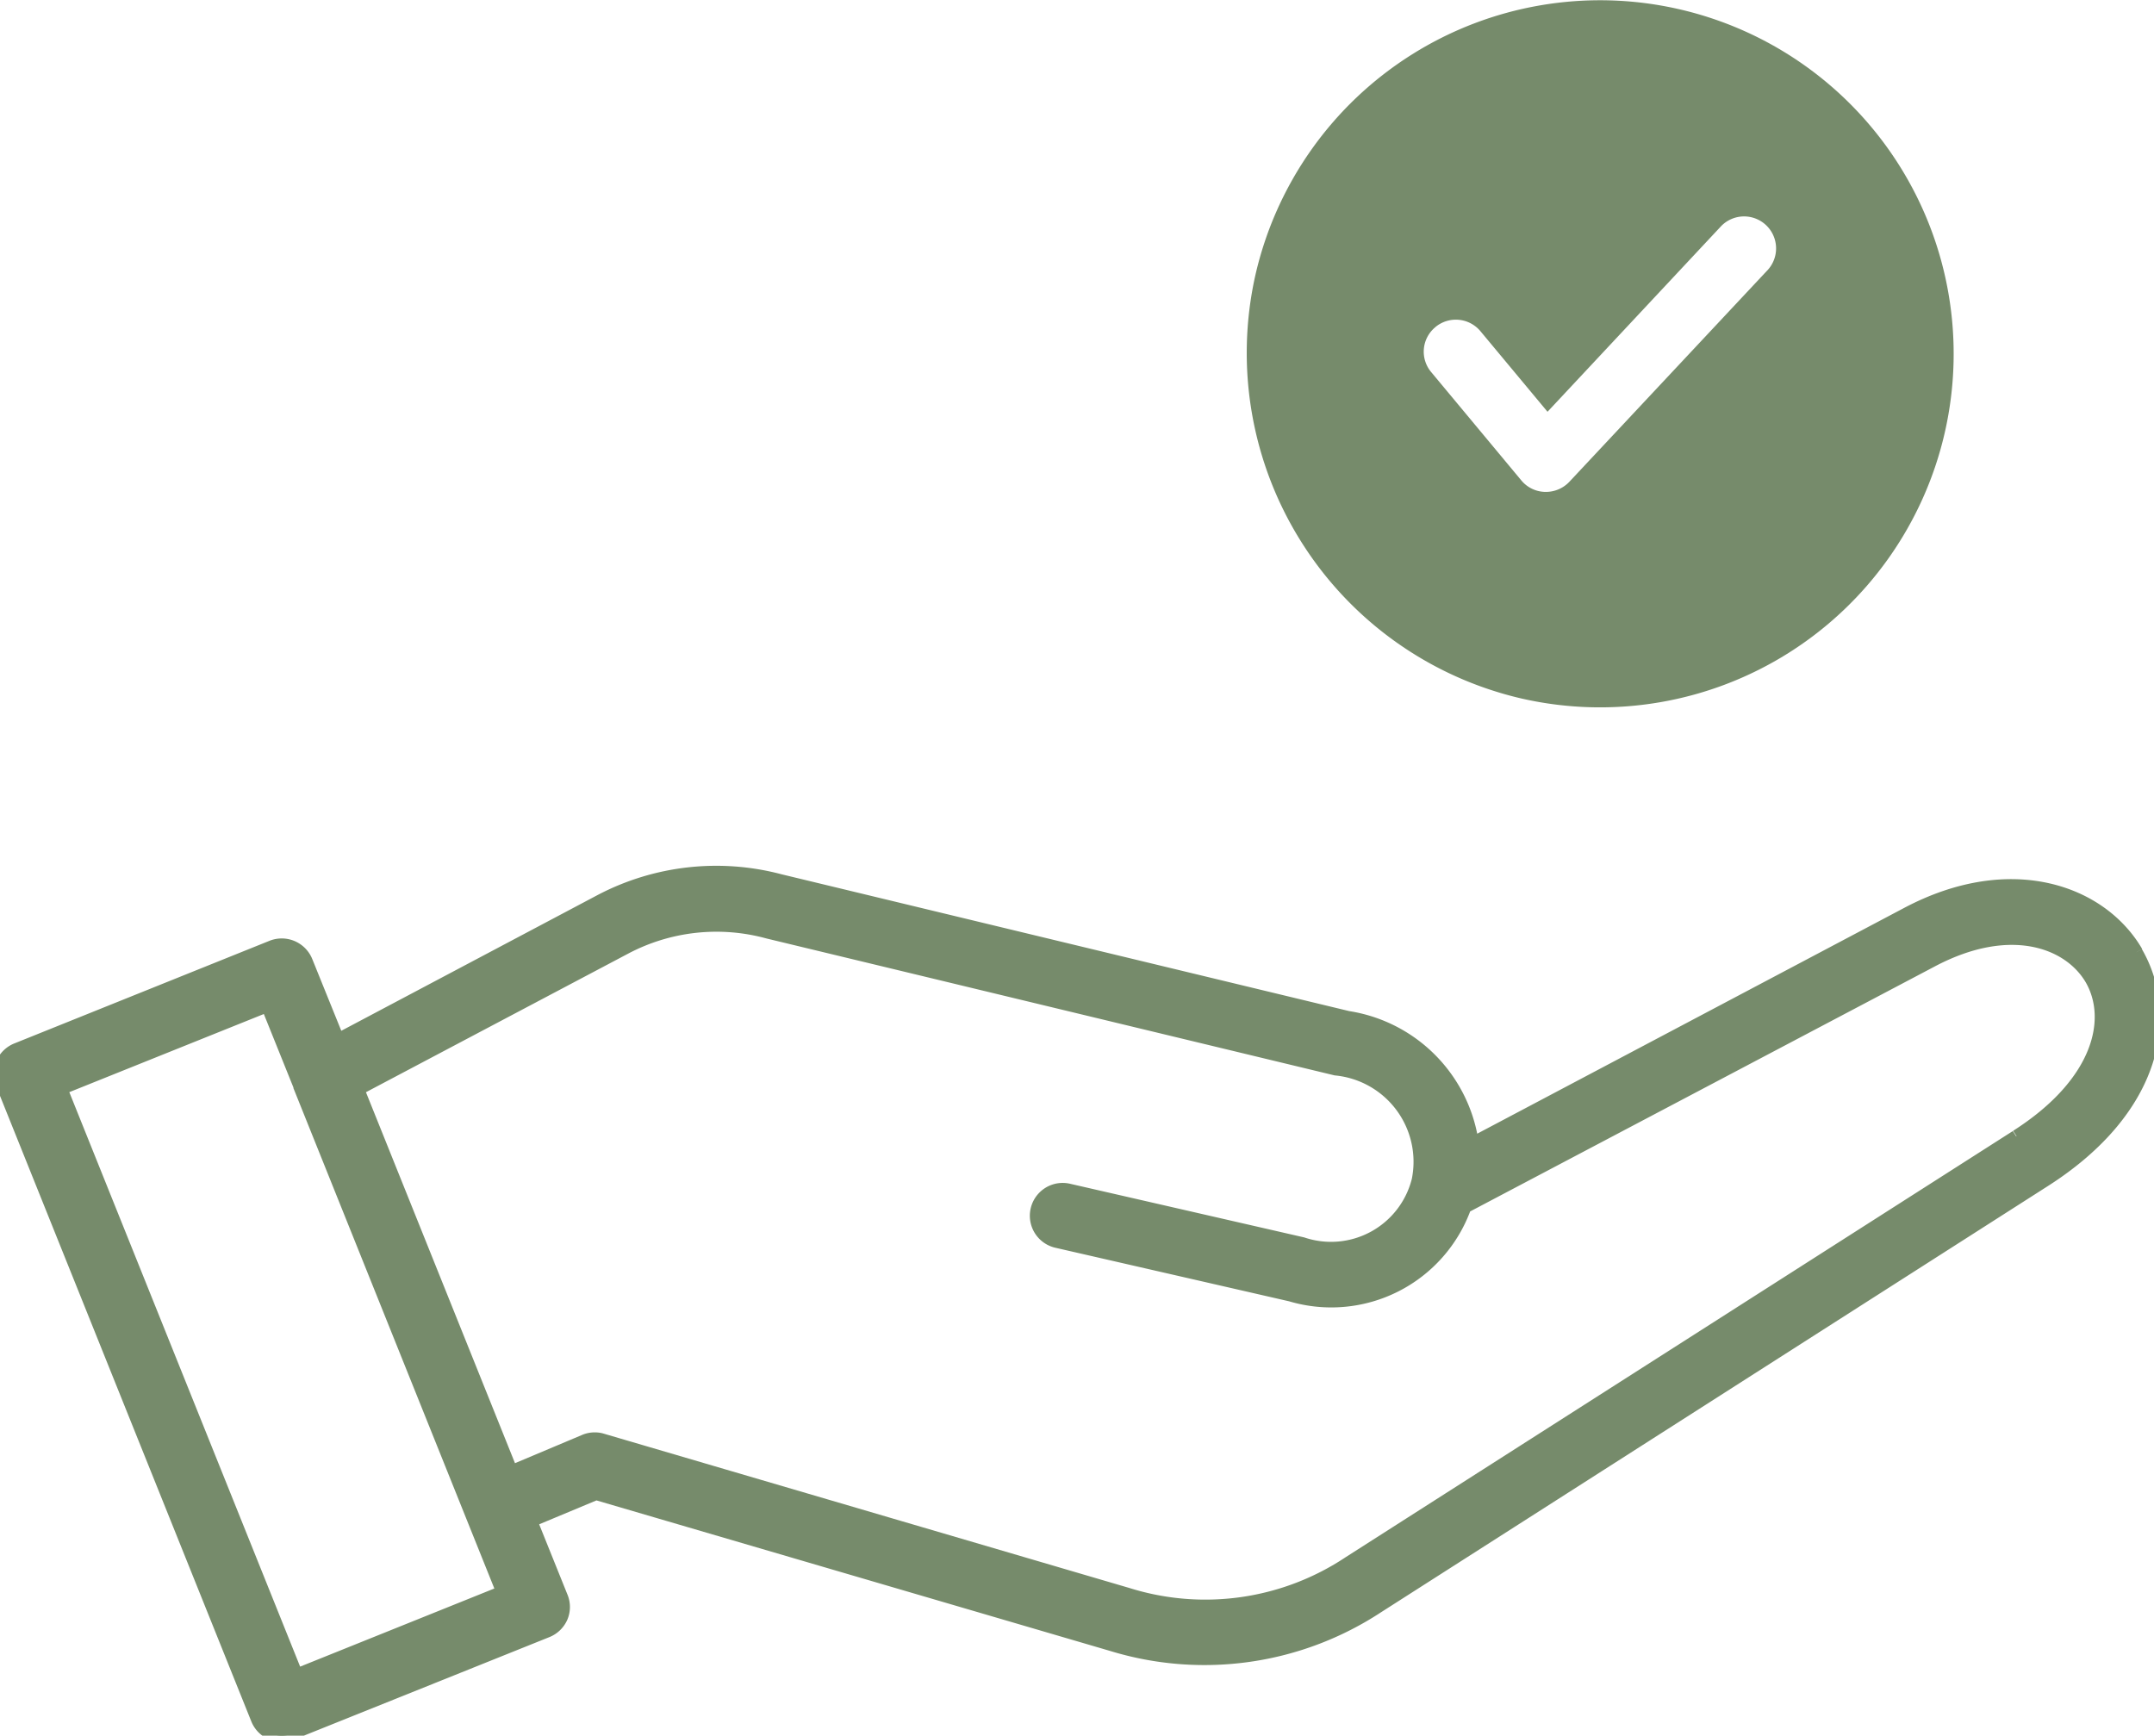
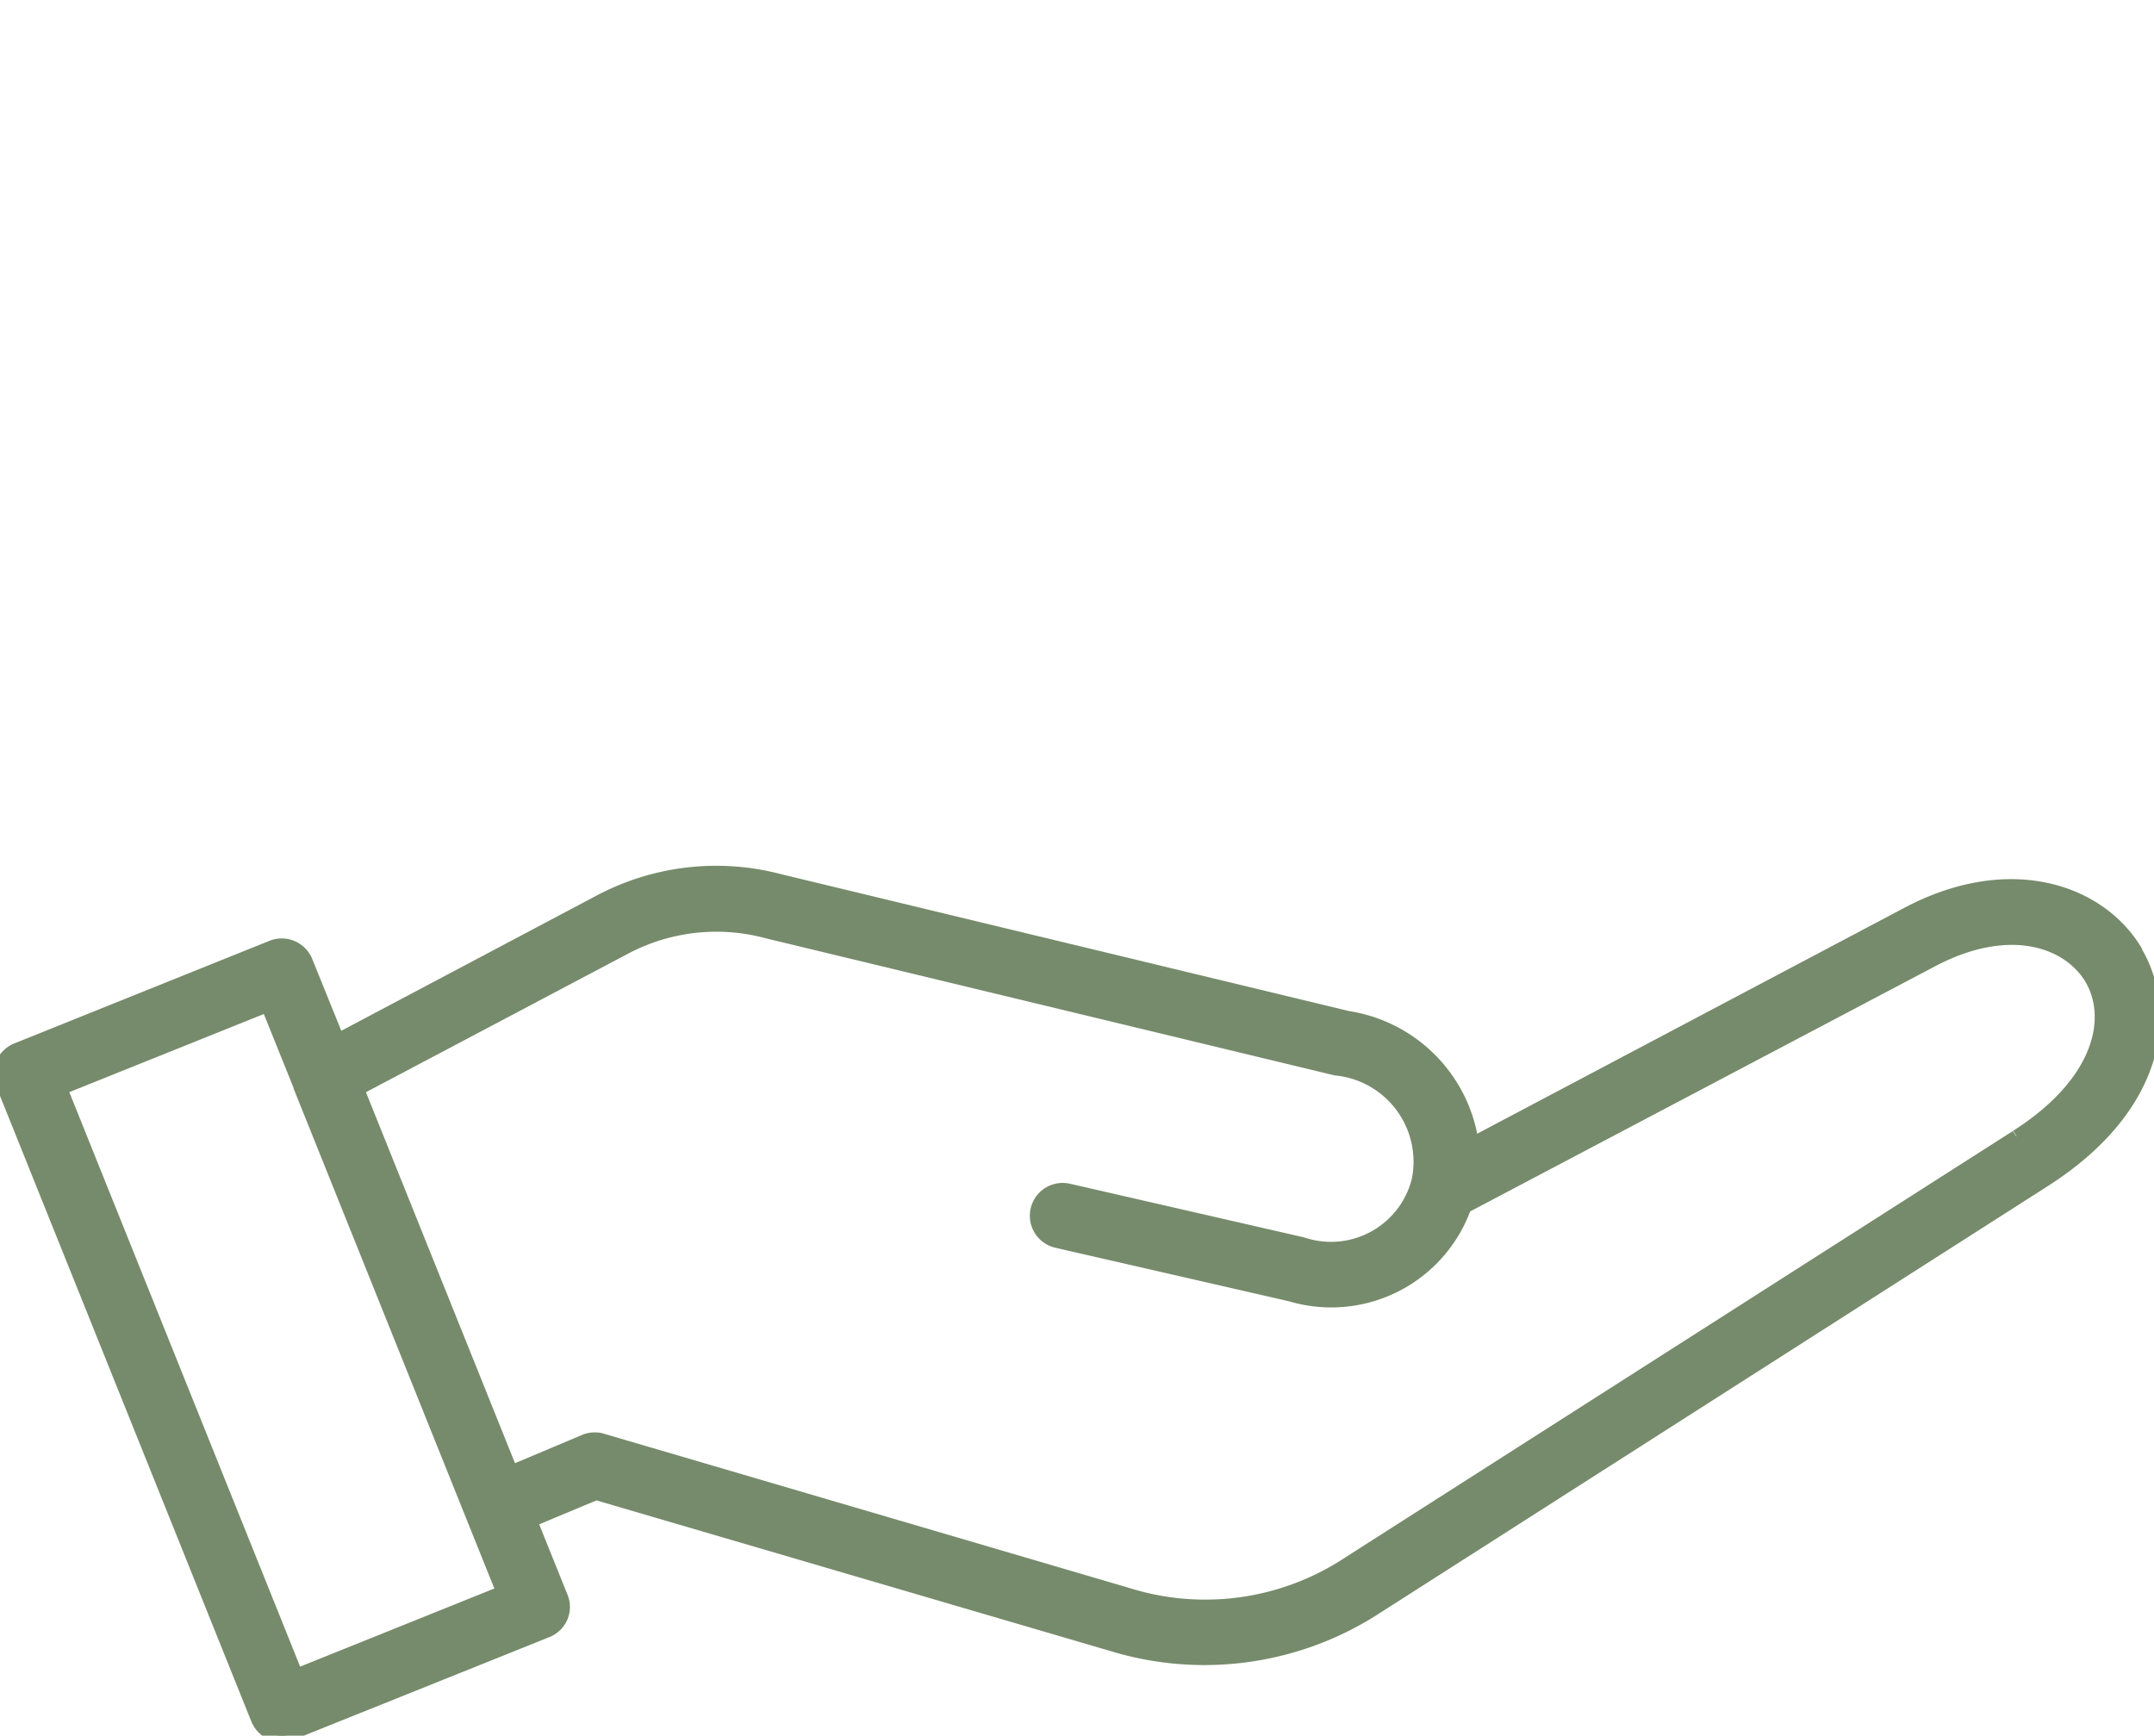
<svg xmlns="http://www.w3.org/2000/svg" width="34" height="27.399" viewBox="0 0 34 27.399">
  <defs>
    <clipPath id="clip-path">
      <rect id="Rectangle_2728" data-name="Rectangle 2728" width="34" height="27.399" fill="#768b6b" />
    </clipPath>
  </defs>
  <g id="Group_5048" data-name="Group 5048" transform="translate(0 0)">
    <g id="Group_5047" data-name="Group 5047" transform="translate(0 0)" clip-path="url(#clip-path)">
-       <path id="Path_24440" data-name="Path 24440" d="M42.843,11.028a5.581,5.581,0,1,0-4.208-6.682,5.6,5.6,0,0,0,4.208,6.682M41.477,5.163a.505.505,0,0,1,.711.065L43.247,6.5,45.99,3.567a.505.505,0,0,1,.738.689L43.591,7.606a.509.509,0,0,1-.369.159h-.014a.5.5,0,0,1-.374-.181L41.412,5.875a.5.5,0,0,1,.065-.711" transform="translate(-18.82 0)" fill="#768b6b" />
      <path id="Path_24441" data-name="Path 24441" d="M33.726,28.2c-.559-.958-1.983-1.476-3.622-.609L23.242,31.22a2.348,2.348,0,0,0-1.965-1.99l-8.962-2.16a3.93,3.93,0,0,0-2.837.319L5.336,29.583l-.5-1.236a.42.42,0,0,0-.545-.232L.264,29.735h0a.417.417,0,0,0-.234.541L4.059,40.306a.418.418,0,0,0,.387.264.409.409,0,0,0,.156-.03l4.033-1.619a.42.42,0,0,0,.229-.223.412.412,0,0,0,0-.319l-.483-1.2,1.028-.429,8.144,2.387a4.981,4.981,0,0,0,4.193-.6l10.526-6.728c1.787-1.142,2.014-2.634,1.45-3.606M4.682,39.61.964,30.356l3.256-1.308.513,1.274a.055.055,0,0,1,0,.01l3.2,7.97Zm27.143-8.5L21.3,37.833a4.1,4.1,0,0,1-3.506.5L9.508,35.9a.388.388,0,0,0-.118-.018.409.409,0,0,0-.162.032L8.074,36.4,5.65,30.366l4.223-2.232a3.081,3.081,0,0,1,2.248-.246l8.962,2.16a1.469,1.469,0,0,1,1.3,1.753,1.415,1.415,0,0,1-1.823,1l-3.692-.846a.418.418,0,0,0-.188.815l3.692.846a2.243,2.243,0,0,0,2.753-1.392L30.5,28.335c1.228-.647,2.16-.3,2.508.291.363.627.142,1.638-1.178,2.48" transform="translate(0 -13.171)" fill="#768b6b" stroke="#768b6b" stroke-width="0.2" />
    </g>
  </g>
</svg>